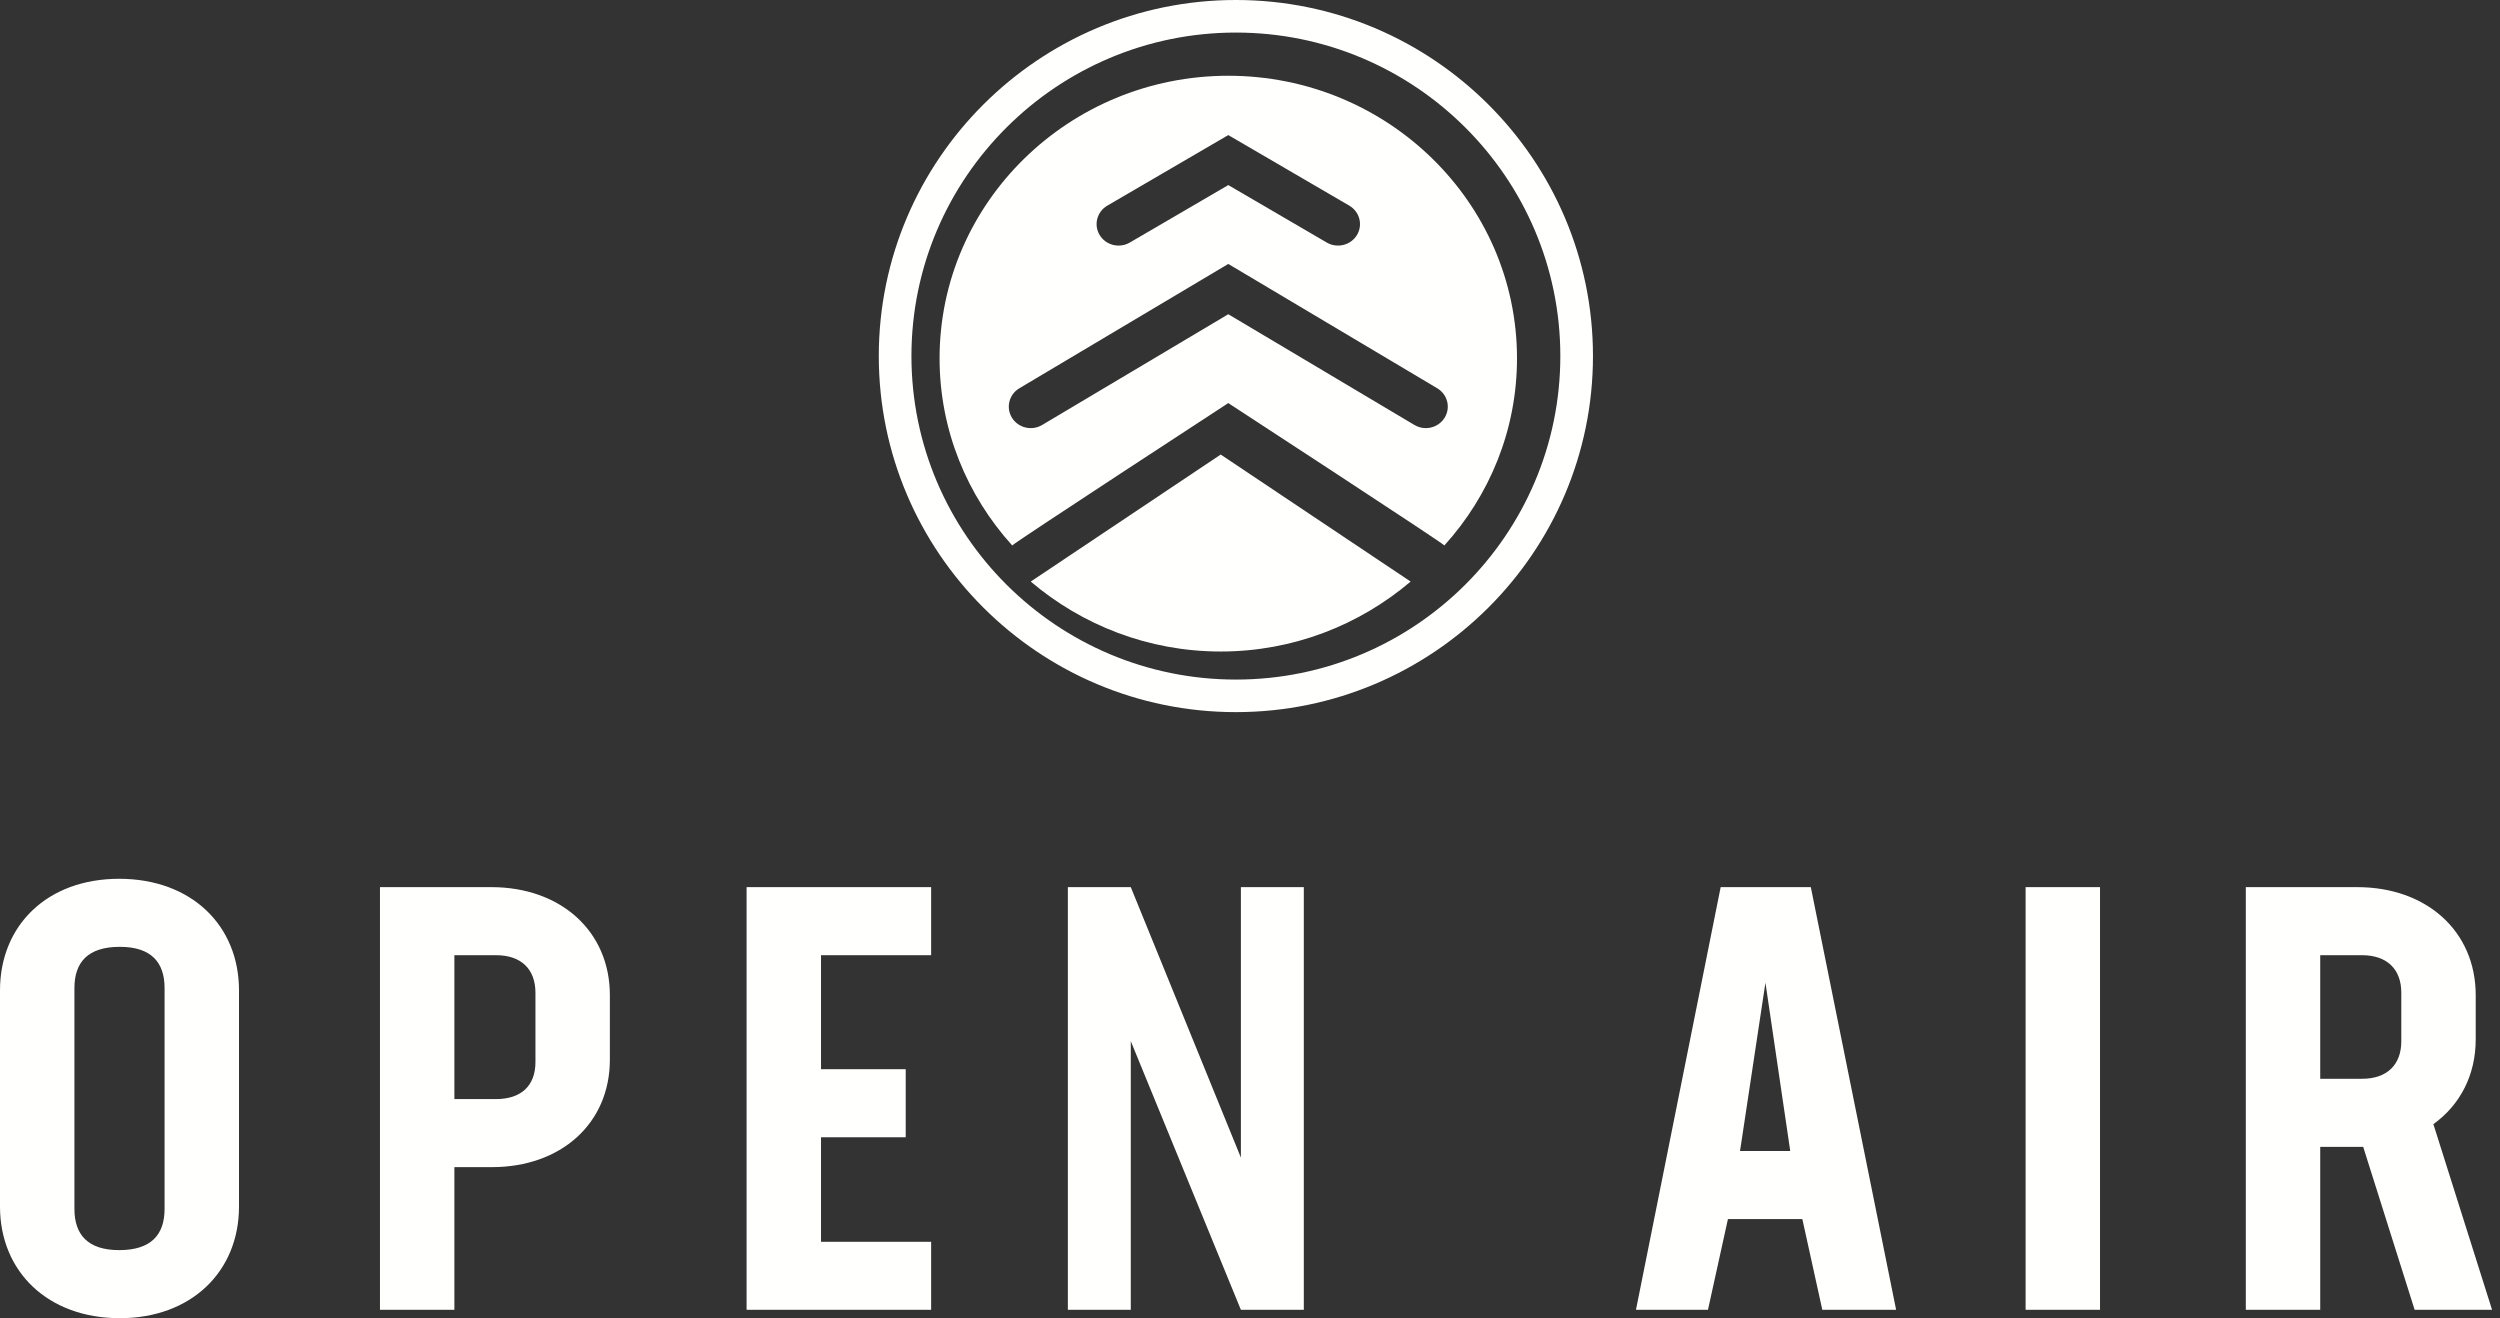
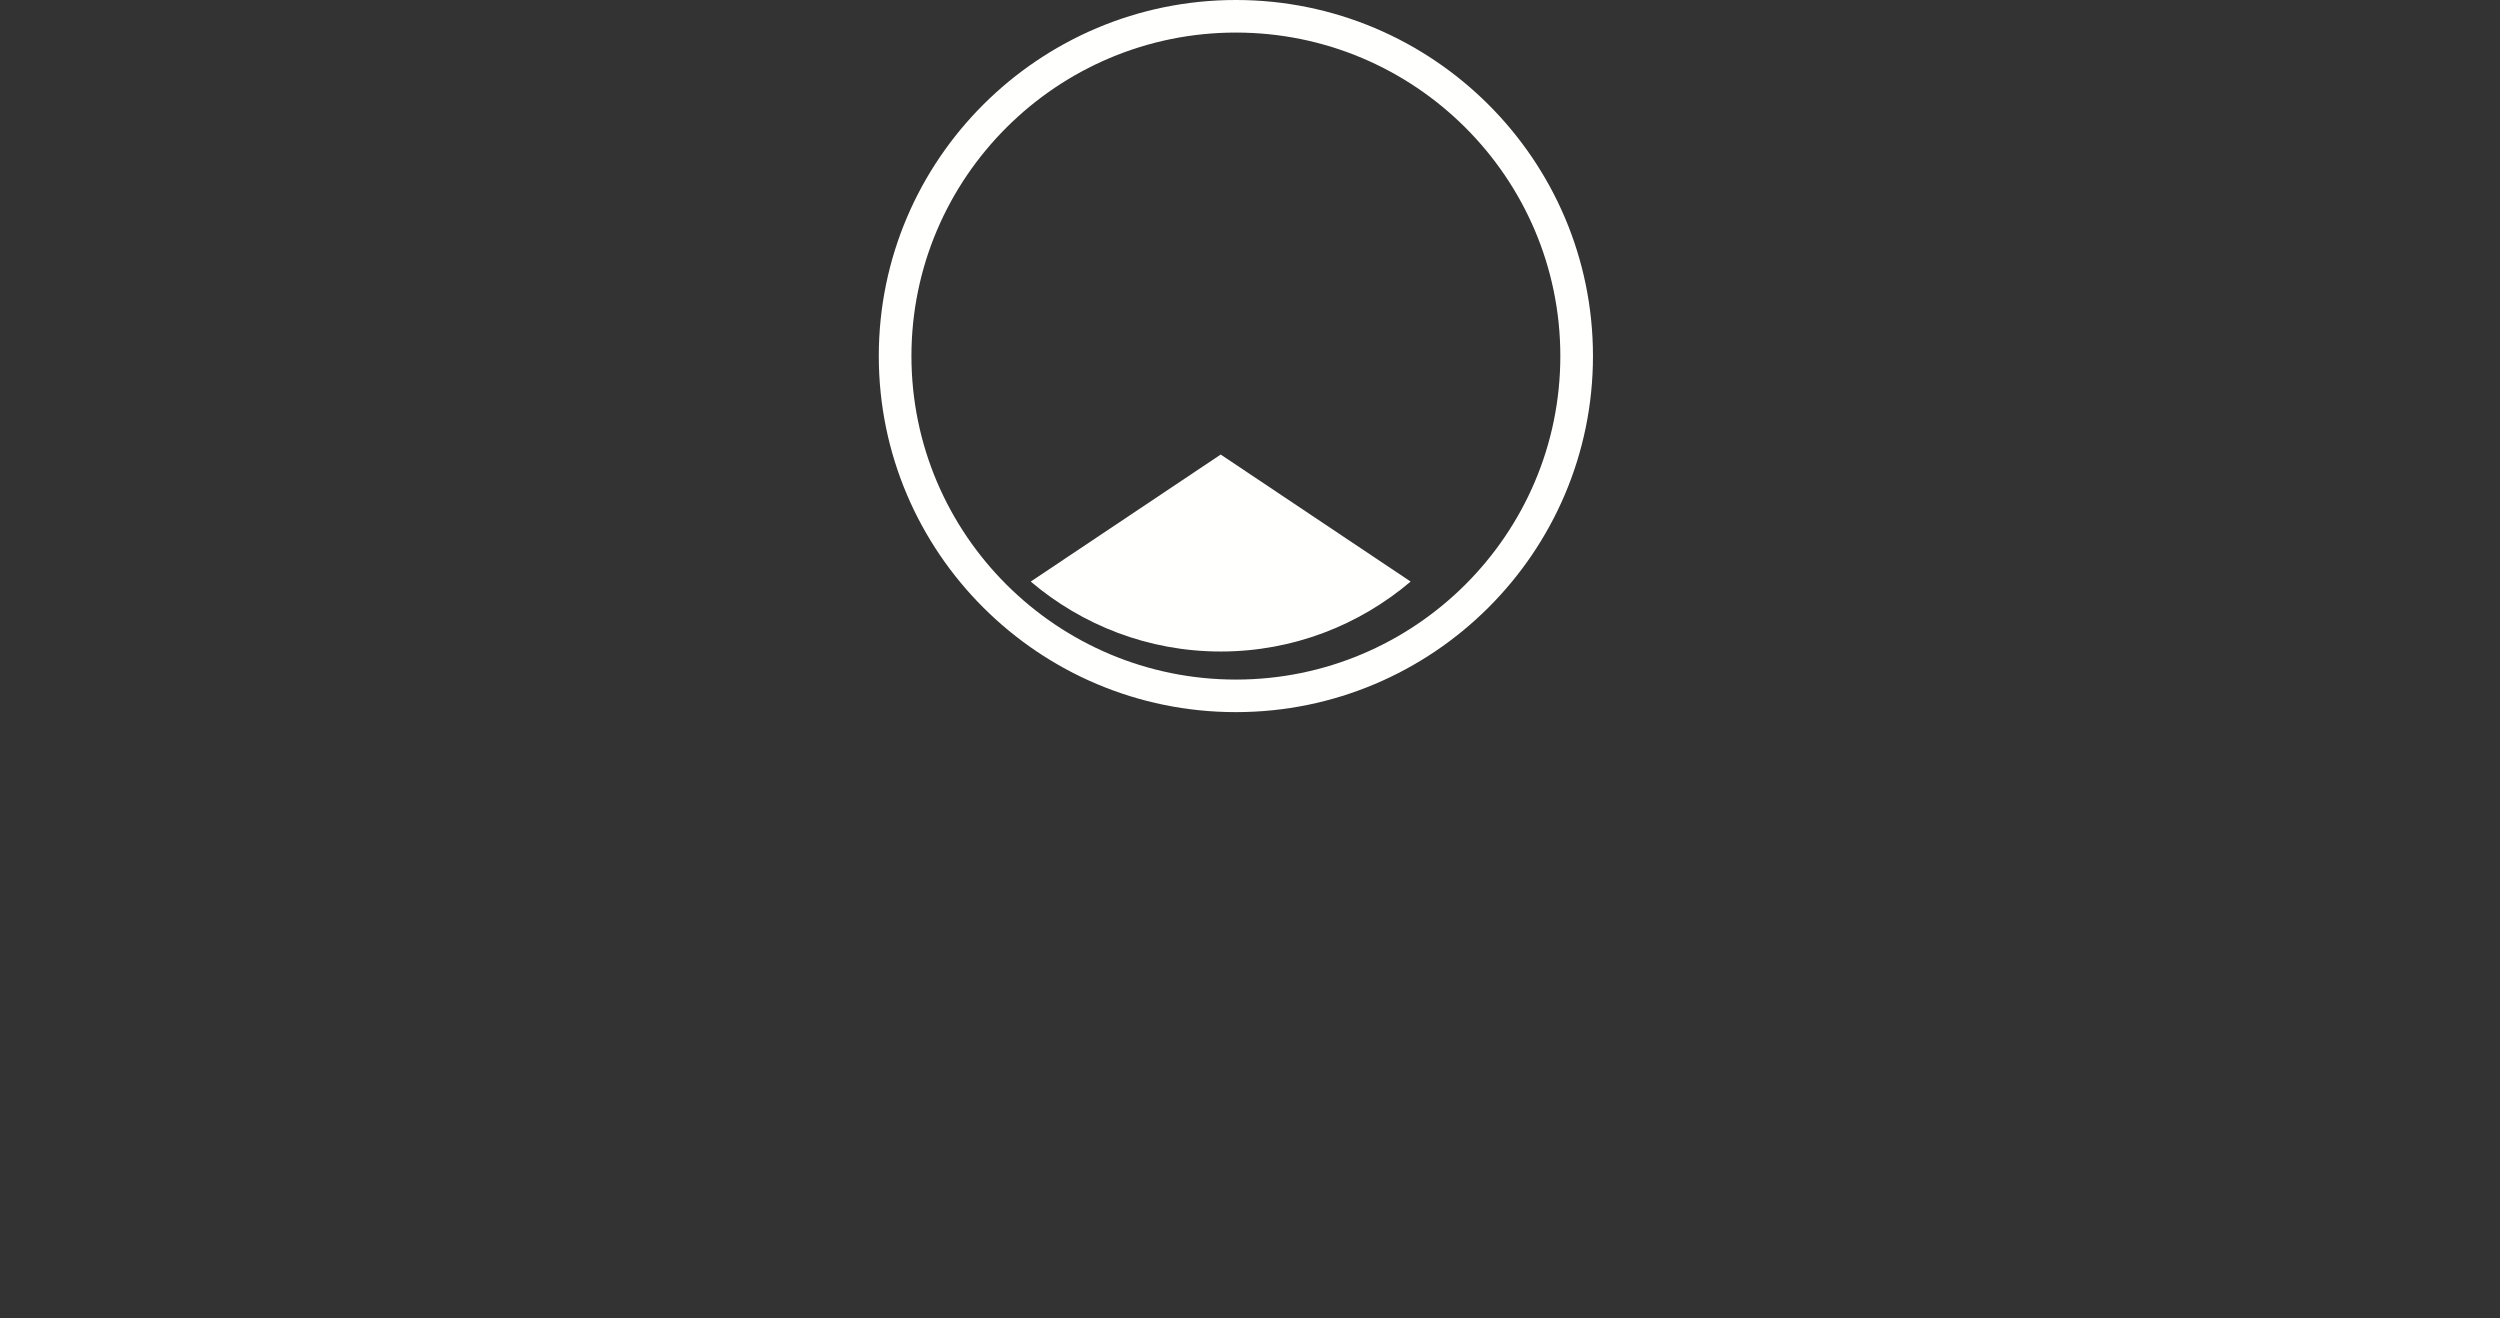
<svg xmlns="http://www.w3.org/2000/svg" width="165px" height="87px" viewBox="0 0 165 87" version="1.1">
  <rect x="0" y="0" width="165" height="87" fill="#333333" stroke="none" />
  <title>Logo</title>
  <g id="Open-Air-Main" stroke="none" stroke-width="1" fill="none" fill-rule="evenodd">
    <g id="Home" transform="translate(-878, -57)" fill="#FFFFFE">
      <g id="Logo" transform="translate(878, 57)">
        <g id="Group" transform="translate(58, 0)">
          <path d="M23.568,47 C10.572,47 1.77635684e-14,36.459 1.77635684e-14,23.5 C1.77635684e-14,10.542 10.572,0 23.568,0 C36.564,0 47.136,10.542 47.136,23.5 C47.136,36.459 36.564,47 23.568,47 M23.568,2.149 C11.761,2.149 2.155,11.728 2.155,23.5 C2.155,35.274 11.761,44.852 23.568,44.852 C35.376,44.852 44.982,35.274 44.982,23.5 C44.982,11.728 35.376,2.149 23.568,2.149" id="Fill-1" />
-           <path d="M23.067,26.603 C23.067,26.603 37.223,35.835 37.328,36 C40.308,32.708 42.122,28.384 42.122,23.65 C42.122,13.366 33.574,5 23.067,5 C12.561,5 4.012,13.366 4.012,23.65 C4.012,28.384 5.827,32.708 8.806,36 C8.912,35.835 23.067,26.603 23.067,26.603 M15.082,13.573 L23.067,8.915 L31.054,13.573 C31.74,13.974 31.965,14.845 31.556,15.517 C31.146,16.189 30.257,16.409 29.569,16.009 L23.067,12.215 L16.566,16.009 C16.334,16.145 16.078,16.209 15.825,16.209 C15.332,16.209 14.851,15.963 14.58,15.517 C14.17,14.845 14.395,13.974 15.082,13.573 M8.791,27.574 C8.376,26.905 8.594,26.033 9.277,25.626 L23.067,17.42 L36.858,25.626 C37.541,26.033 37.759,26.905 37.344,27.574 C37.07,28.013 36.593,28.256 36.104,28.256 C35.848,28.256 35.588,28.189 35.353,28.049 L23.067,20.739 L10.781,28.049 C10.098,28.457 9.208,28.243 8.791,27.574" id="Fill-2" />
          <path d="M10.029,38.384 C13.422,41.262 17.796,43 22.566,43 C27.333,43 31.707,41.262 35.102,38.384 L22.566,30 L10.029,38.384" id="Fill-3" />
        </g>
-         <path d="M7.907,87 C12.62,87 15.774,83.926 15.774,79.632 L15.774,65.367 C15.774,61.072 12.62,58 7.867,58 C3.115,58 0,61.072 0,65.367 L0,79.632 C0,83.926 3.155,87 7.907,87 L7.907,87 Z M7.867,82.508 C5.791,82.508 4.912,81.484 4.912,79.79 L4.912,65.21 C4.912,63.516 5.791,62.491 7.907,62.491 C9.983,62.491 10.862,63.516 10.862,65.21 L10.862,79.79 C10.862,81.484 9.983,82.508 7.867,82.508 L7.867,82.508 Z M32.425,58.551 L25.078,58.551 L25.078,86.448 L29.989,86.448 L29.989,77.031 L32.465,77.031 C37.017,77.031 40.251,74.155 40.251,69.939 L40.251,65.683 C40.251,61.467 37.017,58.551 32.425,58.551 L32.425,58.551 Z M35.34,70.097 C35.34,71.673 34.381,72.539 32.743,72.539 L29.989,72.539 L29.989,63.043 L32.743,63.043 C34.381,63.043 35.34,63.949 35.34,65.525 L35.34,70.097 Z M61.455,63.043 L61.455,58.551 L49.275,58.551 L49.275,86.448 L61.455,86.448 L61.455,81.957 L54.187,81.957 L54.187,75.061 L59.777,75.061 L59.777,70.569 L54.187,70.569 L54.187,63.043 L61.455,63.043 Z M81.899,58.551 L81.899,76.402 L74.632,58.551 L70.479,58.551 L70.479,86.448 L74.632,86.448 L74.632,68.717 L81.899,86.448 L86.052,86.448 L86.052,58.551 L81.899,58.551 Z M120.273,86.448 L125.144,86.448 L119.514,58.551 L113.564,58.551 L107.974,86.448 L112.726,86.448 L114.043,80.46 L118.955,80.46 L120.273,86.448 Z M118.156,75.967 L114.842,75.967 L116.519,64.855 L118.156,75.967 Z M133.69,86.448 L138.601,86.448 L138.601,58.551 L133.69,58.551 L133.69,86.448 Z M164.476,86.448 L160.603,74.194 C162.36,72.933 163.397,70.963 163.397,68.599 L163.397,65.683 C163.397,61.467 160.164,58.551 155.571,58.551 L148.224,58.551 L148.224,86.448 L153.135,86.448 L153.135,75.692 L155.971,75.692 L159.366,86.448 L164.476,86.448 Z M153.135,63.043 L155.891,63.043 C157.527,63.043 158.486,63.949 158.486,65.525 L158.486,68.717 C158.486,70.294 157.527,71.2 155.891,71.2 L153.135,71.2 L153.135,63.043 L153.135,63.043 Z" id="Fill-4" />
      </g>
    </g>
  </g>
</svg>